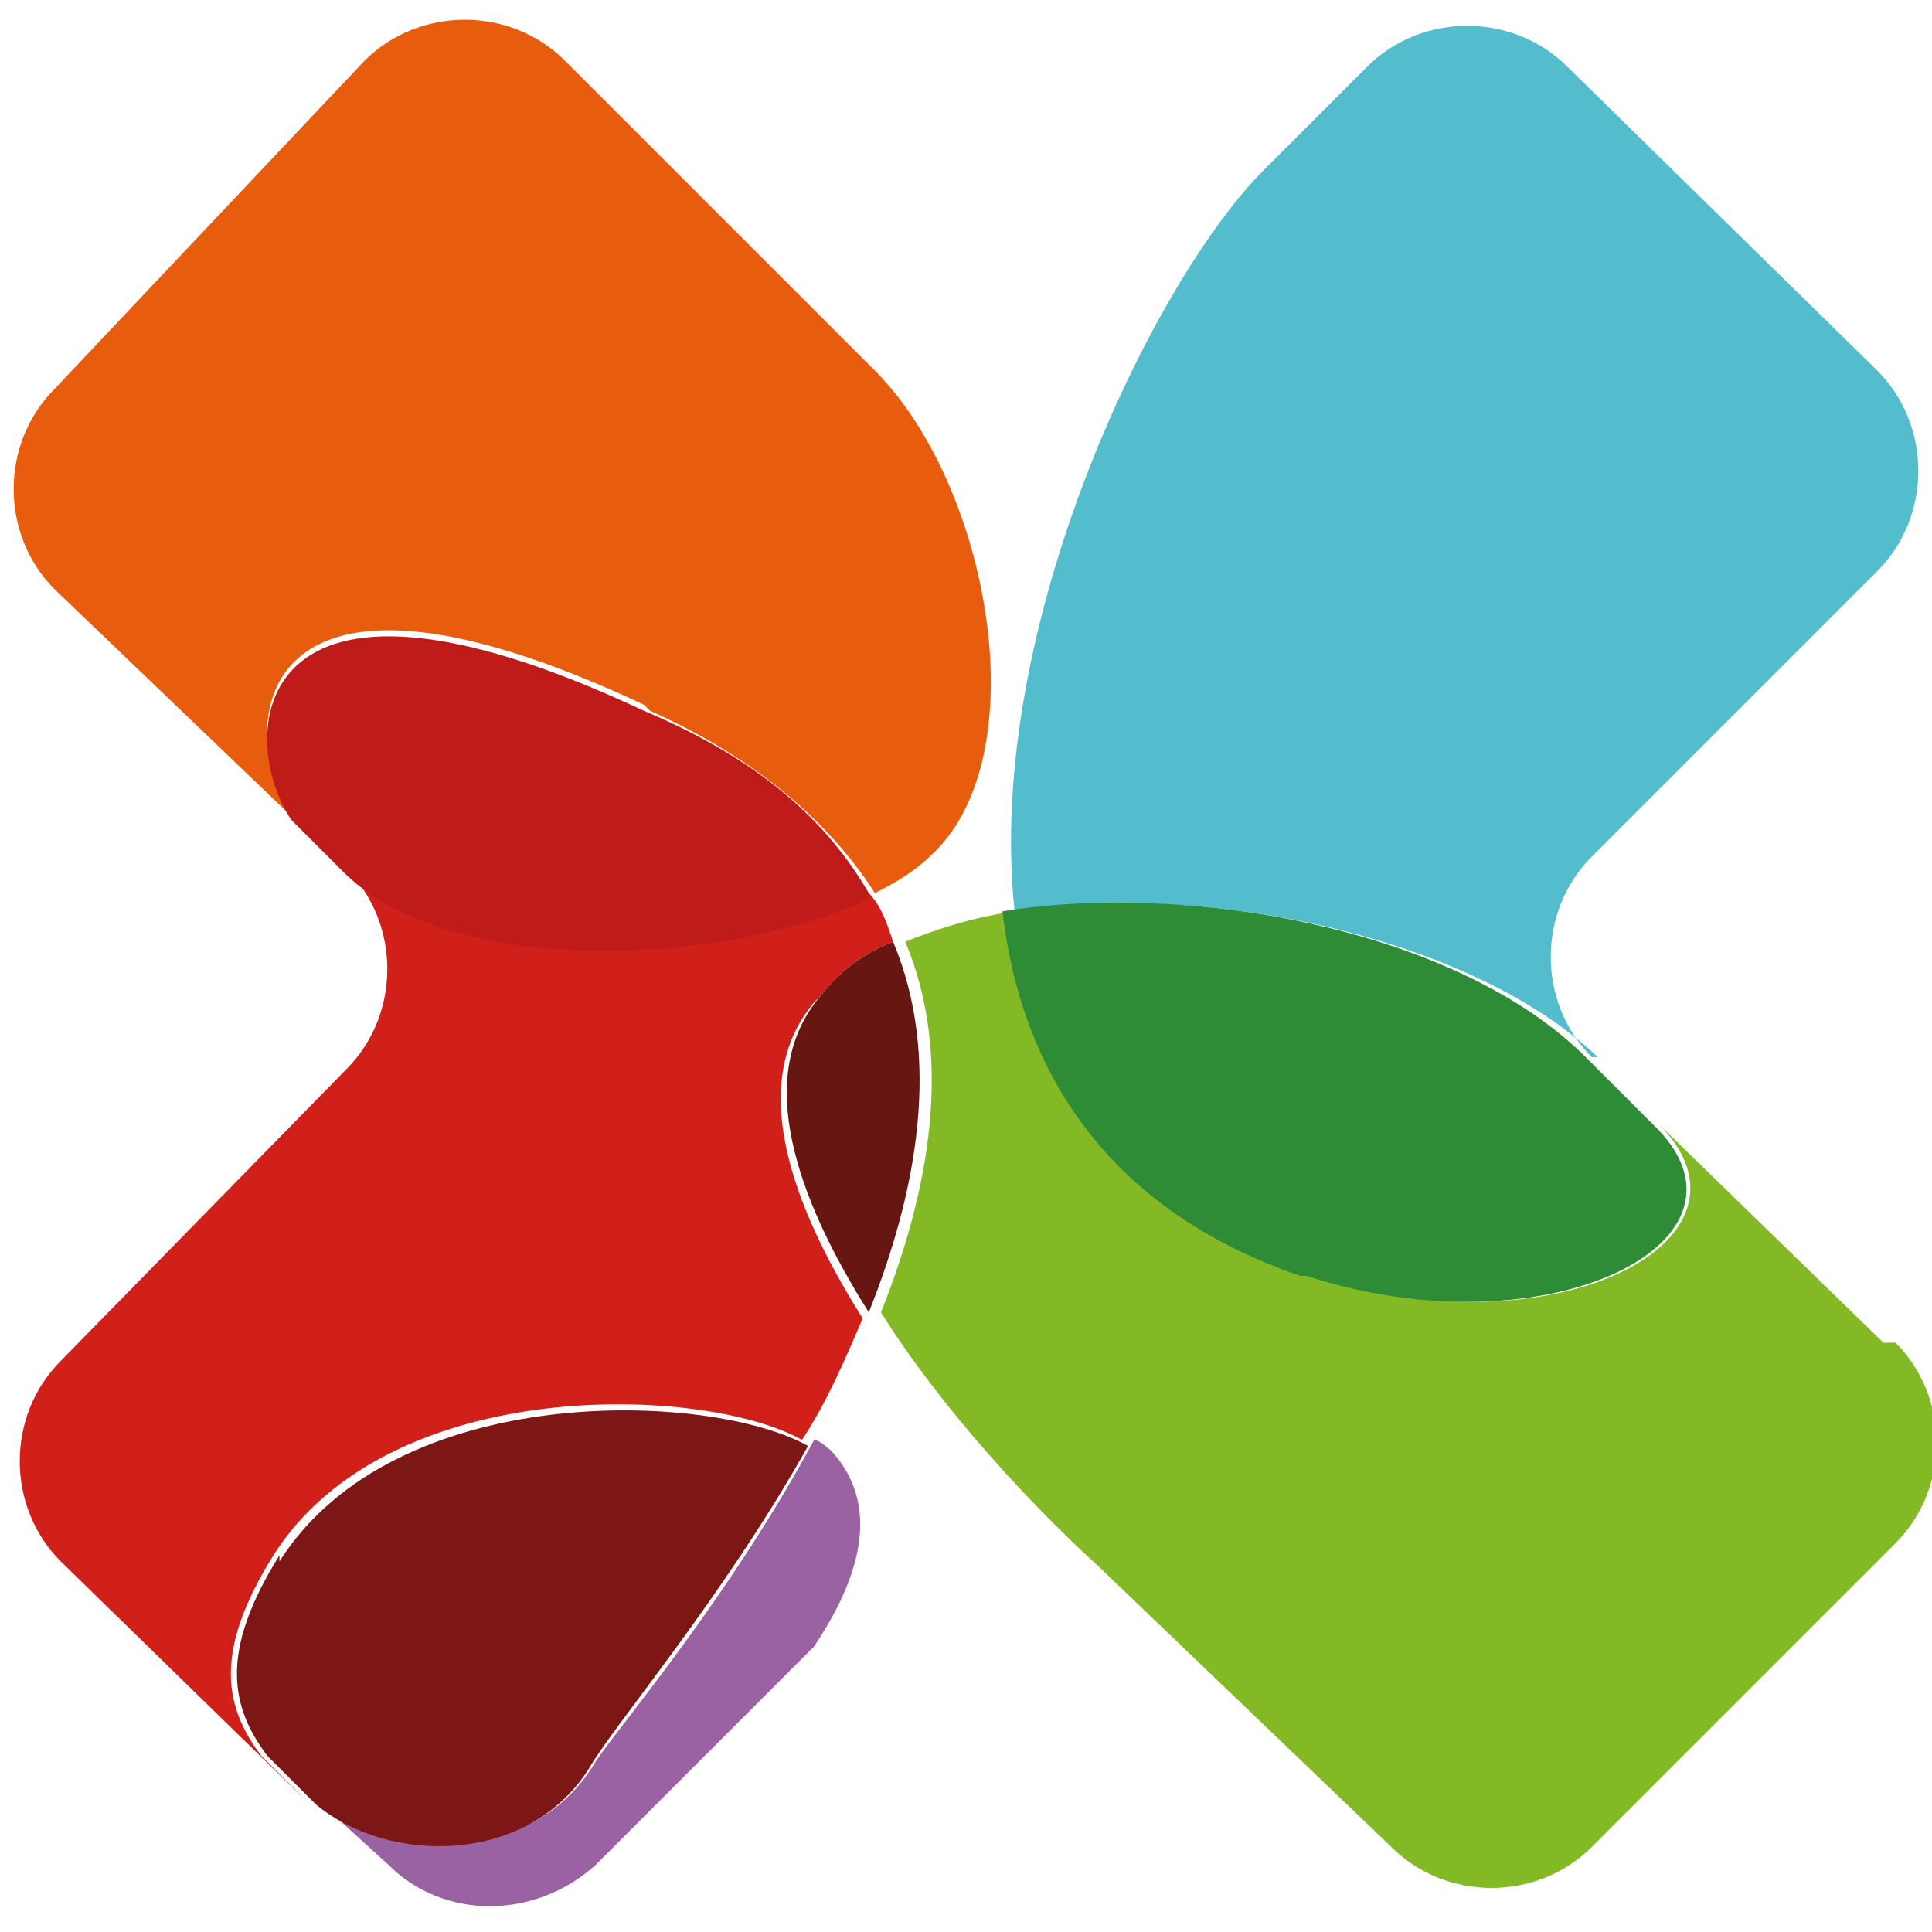
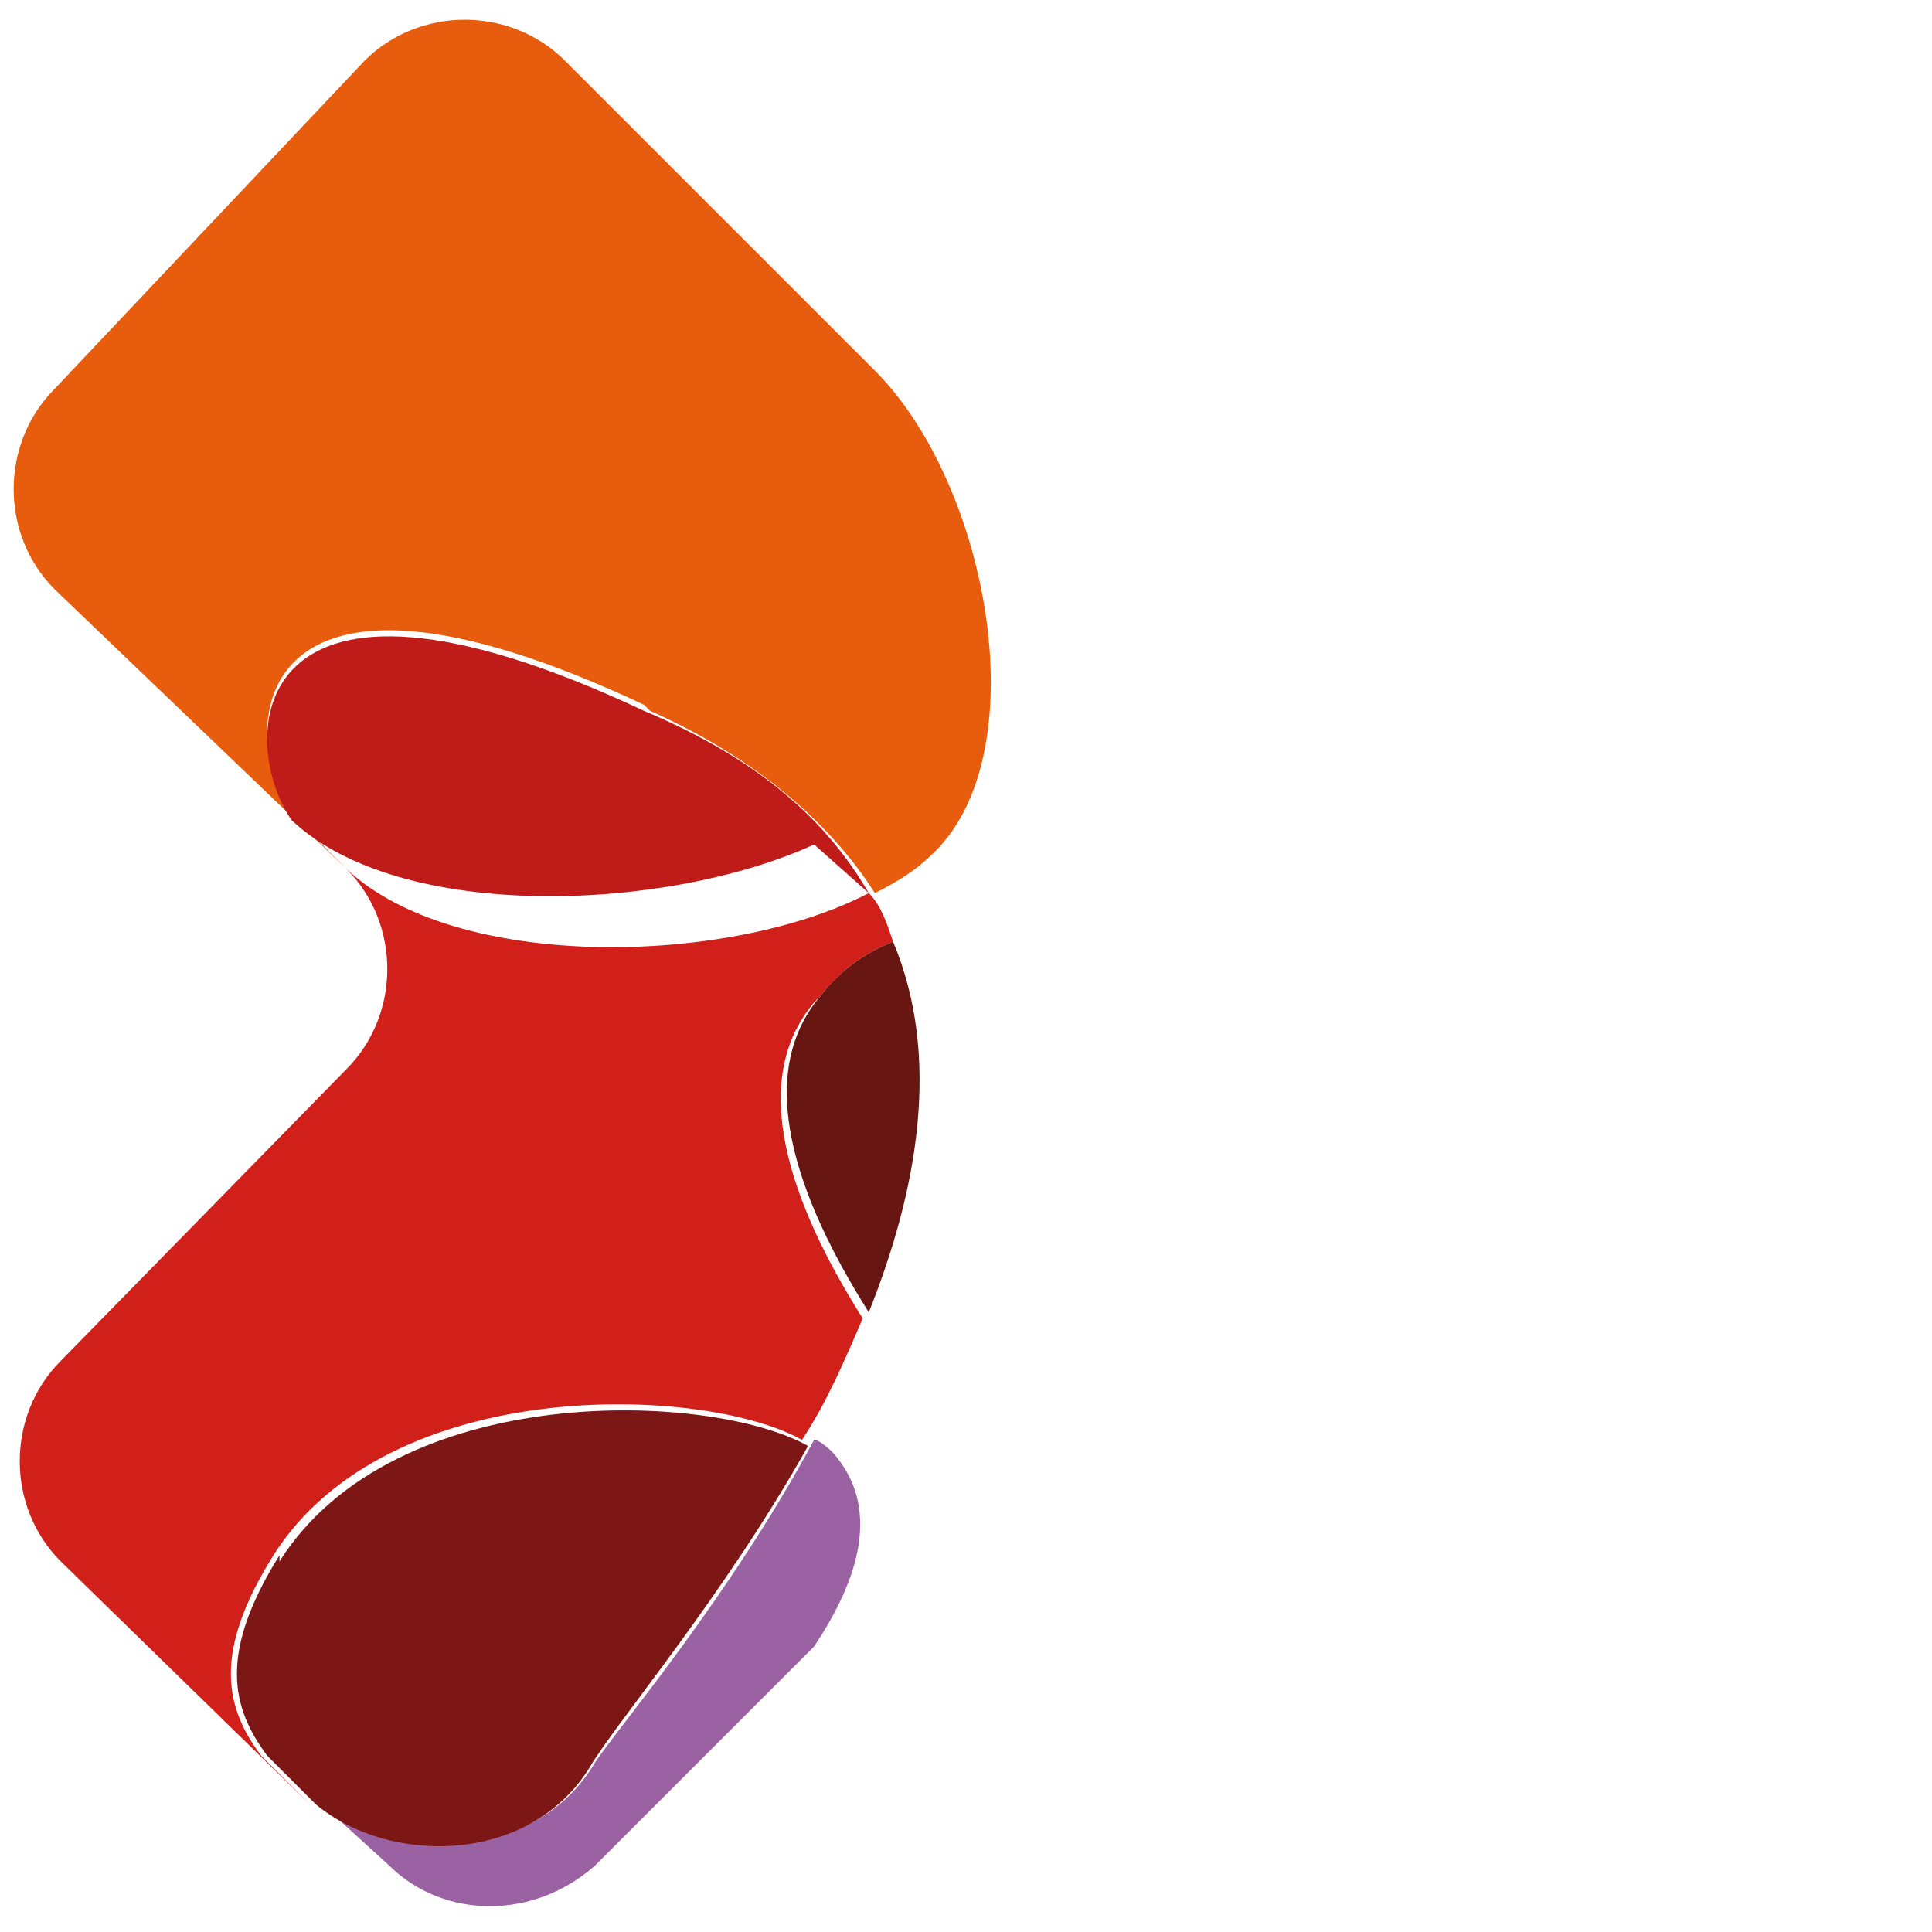
<svg xmlns="http://www.w3.org/2000/svg" id="Layer_1" width="31.8" height="31.8" version="1.1" viewBox="0 0 31.8 31.8">
  <defs>
    <style>
      .st0 {
        fill: #9a62a3;
      }

      .st1 {
        fill: #7d1715;
      }

      .st2 {
        fill: #e85c0d;
      }

      .st3 {
        fill: #53bdcd;
      }

      .st4 {
        fill: #681611;
      }

      .st5 {
        fill: #84b926;
      }

      .st6 {
        fill: #2f8c36;
      }

      .st7 {
        fill: #bf1b19;
      }

      .st8 {
        fill: #d11f1a;
      }
    </style>
  </defs>
  <path class="st8" d="M13.5,16.4c.3-.4.7-.7,1.2-.9-.1-.3-.2-.6-.4-.8-2.3,1.2-6.8,1.3-8.6-.4,0,0,0,0,0,0,.9.9.9,2.4,0,3.3l-4.7,4.8c-.9.9-.9,2.4,0,3.3l4.1,4s0,0,0,0l-.8-.8c-.6-.8-.8-1.7.2-3.3,1.9-3,7.1-2.8,8.7-1.9.4-.6.7-1.3,1-2-1.2-1.9-1.9-3.9-.8-5.2" />
-   <path class="st5" d="M31,22.1l-3.7-3.6h0c1.9,1.9-1.7,3.8-5.7,2.5-3.3-1.1-4.7-3.4-4.9-6-.7.1-1.3.3-1.8.5.8,1.9.4,4.1-.4,6.1,1,1.6,2.5,3.2,3.6,4.2l4.8,4.6c.9.9,2.4.9,3.3,0l5-5c.9-.9.9-2.4,0-3.3" />
  <path class="st4" d="M14.7,15.5c-.5.2-.9.5-1.2.9-1.1,1.3-.4,3.3.8,5.2.8-2,1.2-4.2.4-6.1" />
  <path class="st0" d="M5.3,29.7l1.1,1c.9.9,2.4.9,3.4,0l3.6-3.6c.6-.9,1.2-2.2.3-3.2,0,0-.2-.2-.3-.2-1.4,2.6-3.2,4.7-3.6,5.3-1,1.7-3.3,1.6-4.5.6" />
  <path class="st1" d="M4.6,25.6c-1,1.6-.8,2.5-.2,3.3l.8.8c1.2,1,3.5,1,4.5-.6.4-.7,2.2-2.8,3.6-5.3-1.6-.9-6.8-1.1-8.7,1.9" />
-   <path class="st3" d="M26.2,17.4c-.9-.9-.9-2.4,0-3.3l4.7-4.7c.9-.9.9-2.4,0-3.3l-5.1-5c-.9-.9-2.4-.9-3.3,0l-1.7,1.7c-1.8,1.8-4.6,7.5-4.1,12.2,3.1-.5,7.5.4,9.6,2.4" />
-   <path class="st6" d="M21.5,21c4,1.3,7.7-.6,5.7-2.5h0s-1.1-1.1-1.1-1.1c-2.1-2.1-6.5-2.9-9.6-2.4.3,2.6,1.7,4.9,4.9,6" />
  <path class="st2" d="M10.7,11.7c1.8.8,3,1.9,3.7,3,.4-.2.7-.4.9-.6,1.8-1.6,1-6.1-.9-8L9.3,1c-.9-.9-2.4-.9-3.3,0L.9,6.4c-.9.9-.9,2.4,0,3.3l4.8,4.6-.9-.9c-.9-1.3-.8-4.9,5.8-1.8" />
-   <path class="st7" d="M14.3,14.7c-.7-1.2-1.8-2.2-3.7-3-6.6-3.1-6.7.5-5.8,1.8l.9.9s0,0,0,0c1.8,1.7,6.2,1.5,8.6.4" />
+   <path class="st7" d="M14.3,14.7c-.7-1.2-1.8-2.2-3.7-3-6.6-3.1-6.7.5-5.8,1.8s0,0,0,0c1.8,1.7,6.2,1.5,8.6.4" />
</svg>